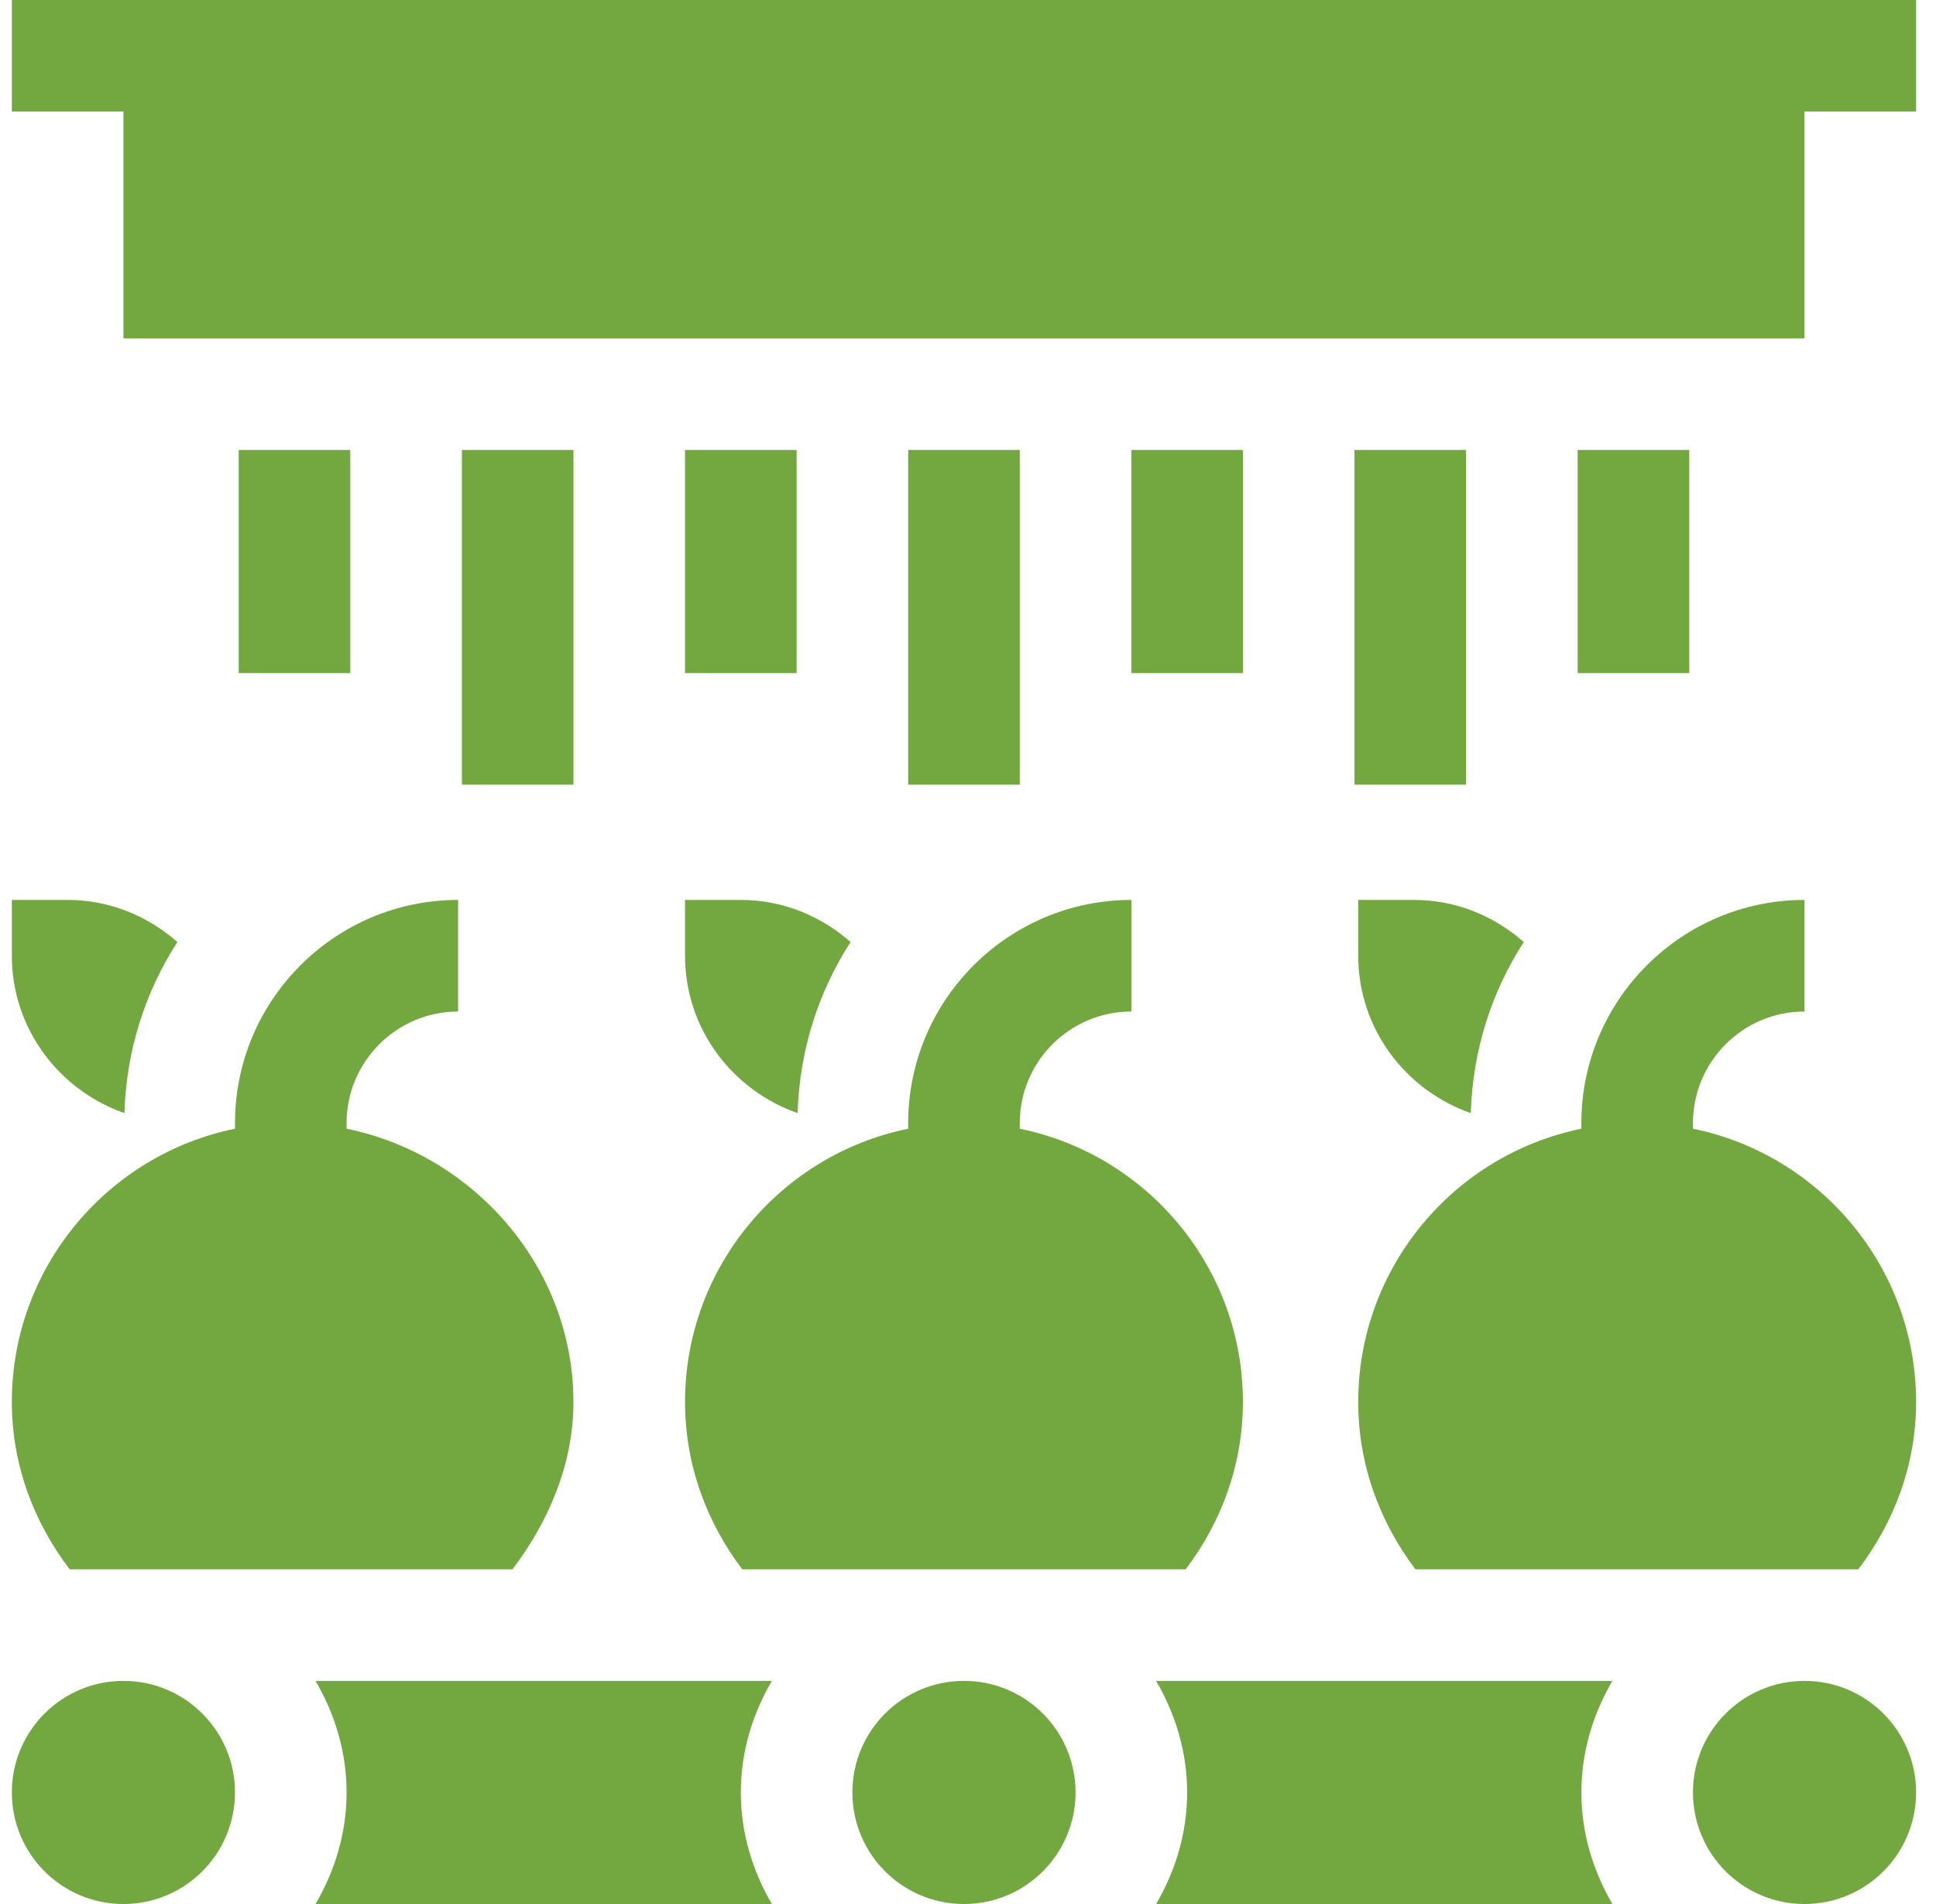
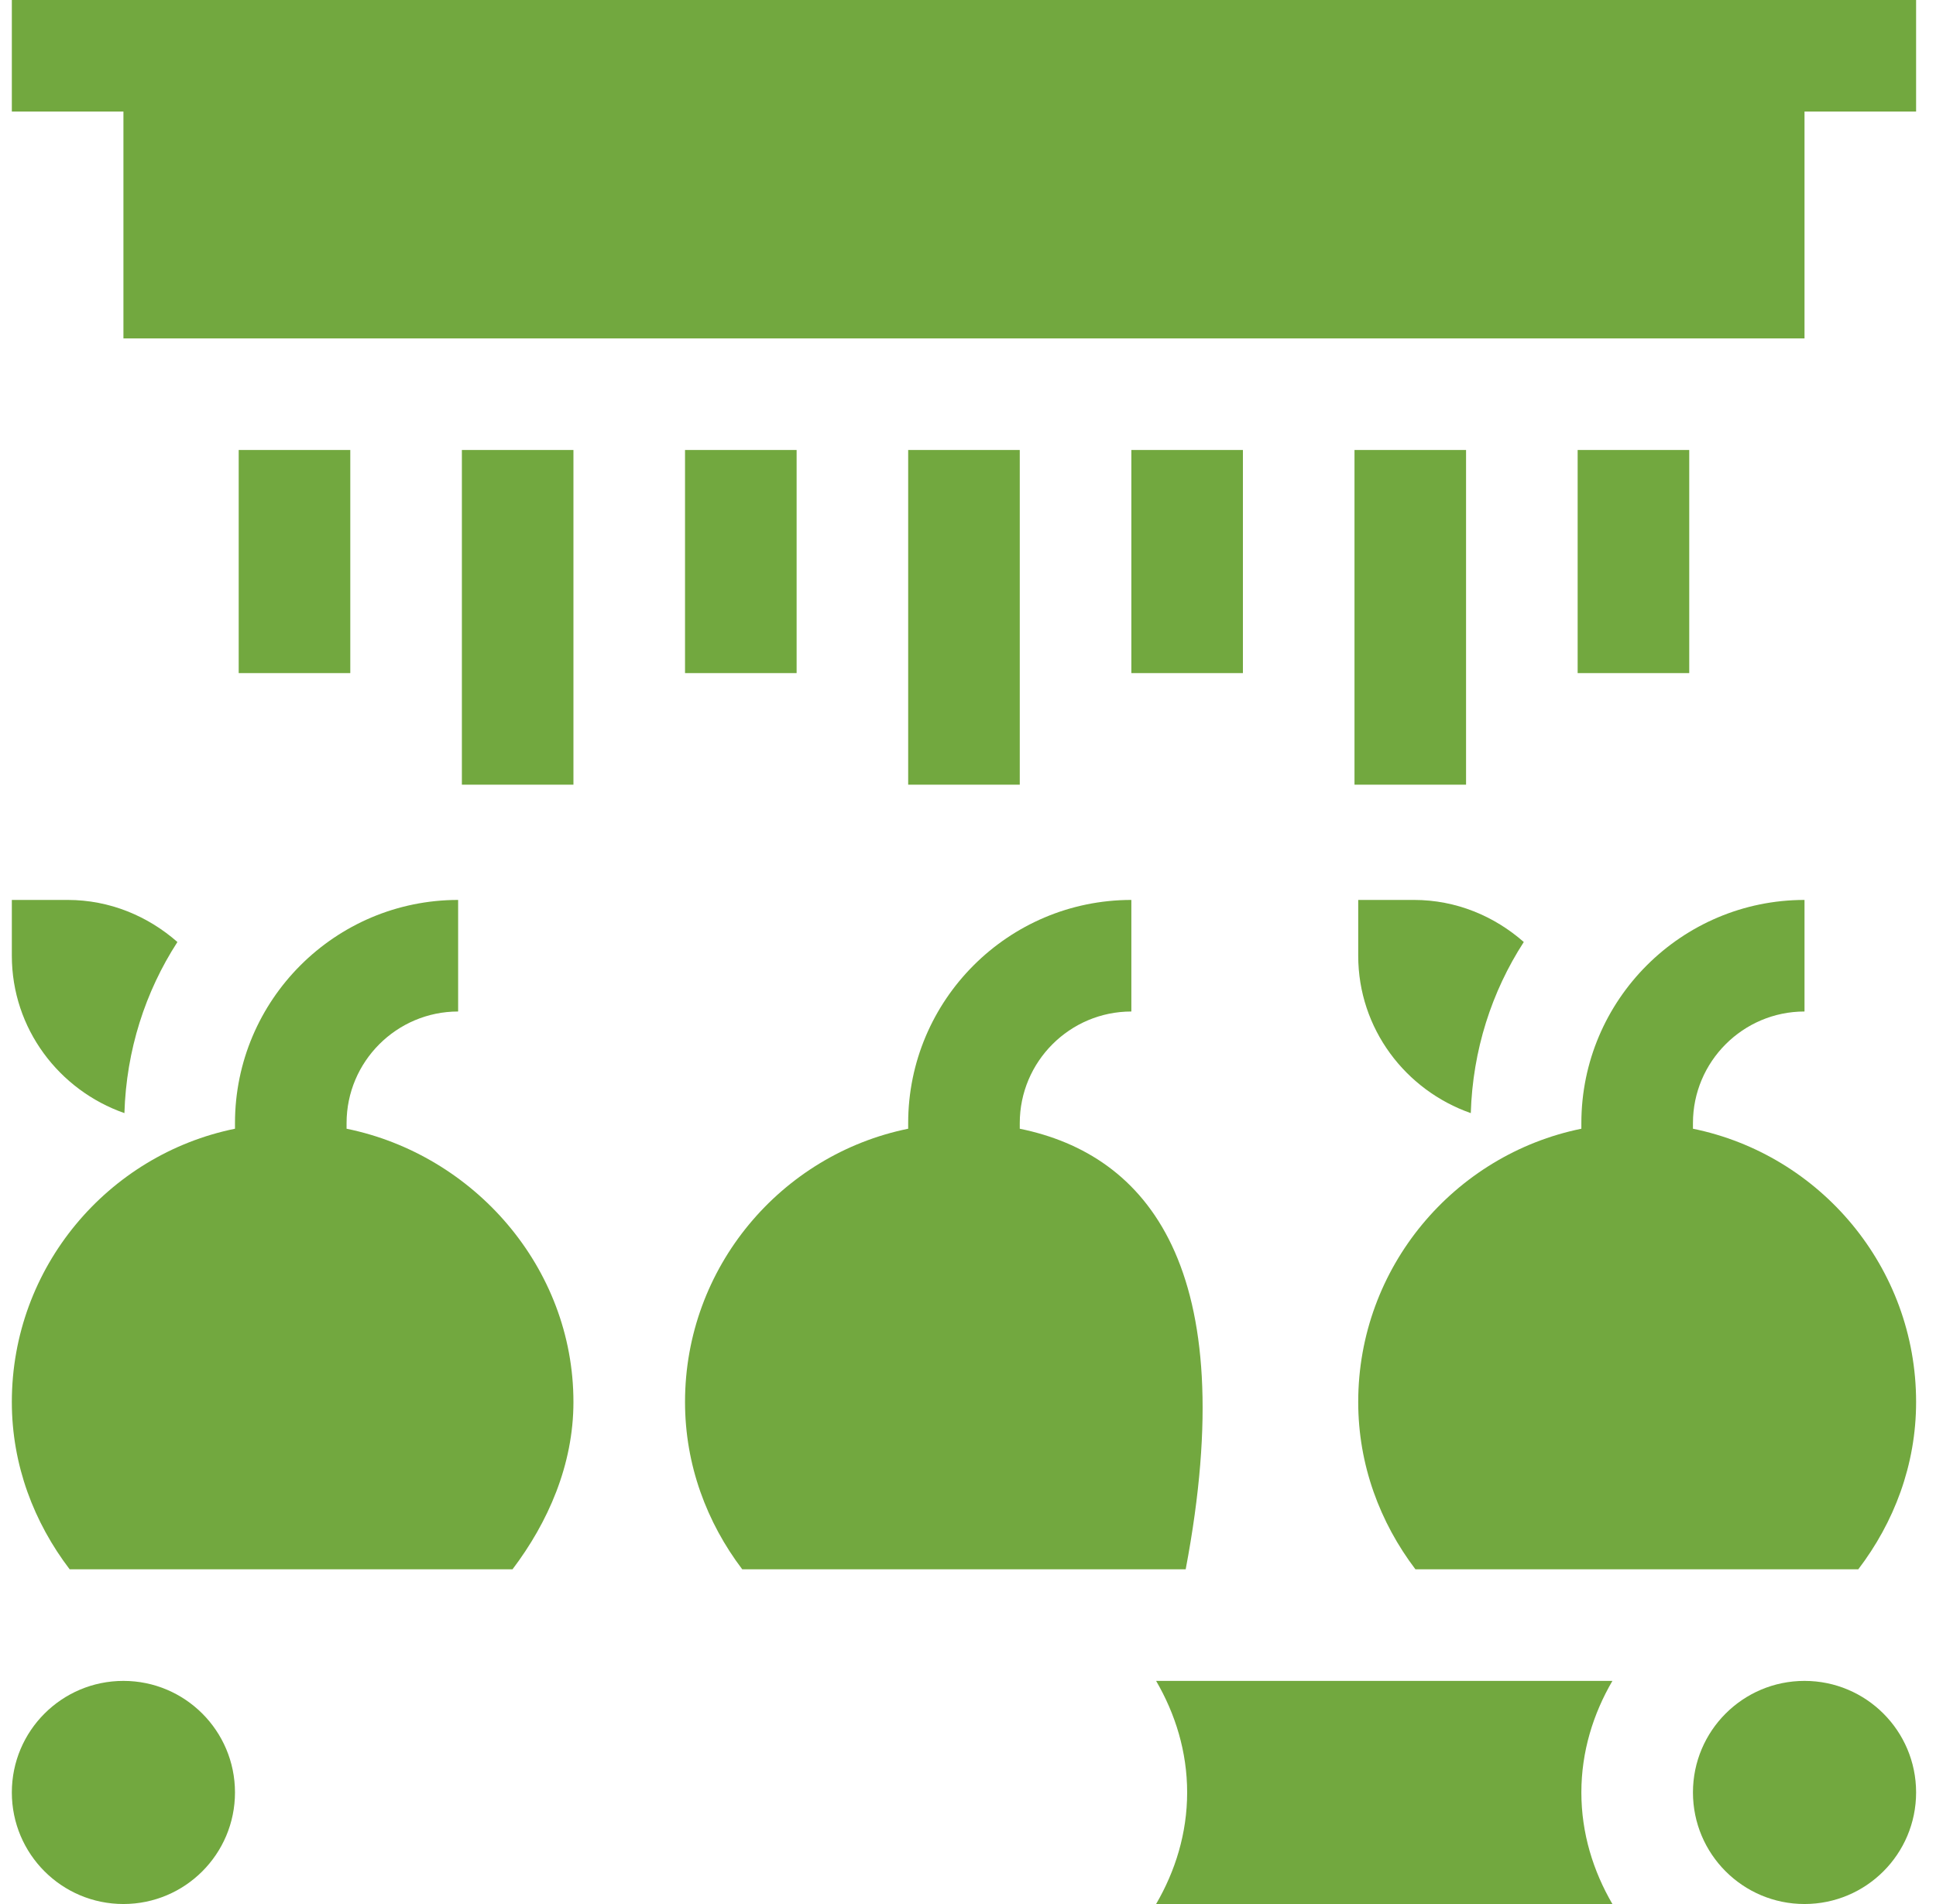
<svg xmlns="http://www.w3.org/2000/svg" width="61" height="60" viewBox="0 0 61 60" fill="none">
  <g clip-path="url(#clip0_317_158)">
    <path d="M42.795 30.117C42.795 32.417 44.285 34.357 46.342 35.077C46.402 33.093 47 31.249 48.012 29.685C47.084 28.87 45.882 28.359 44.553 28.359H42.795V30.117Z" fill="#72A83F" />
-     <path d="M21.584 30.117C21.584 32.417 23.074 34.357 25.131 35.077C25.191 33.093 25.789 31.249 26.801 29.685C25.873 28.87 24.671 28.359 23.342 28.359H21.584V30.117Z" fill="#72A83F" />
    <path d="M7.521 14.18H11.037V21.211H7.521V14.18Z" fill="#72A83F" />
    <path d="M14.553 14.18H18.068V24.727H14.553V14.18Z" fill="#72A83F" />
    <path d="M21.584 14.18H25.1V21.211H21.584V14.18Z" fill="#72A83F" />
    <path d="M35.647 14.18H39.162V21.211H35.647V14.18Z" fill="#72A83F" />
    <path d="M28.615 14.18H32.131V24.727H28.615V14.18Z" fill="#72A83F" />
    <path d="M42.678 14.18H46.193V24.727H42.678V14.18Z" fill="#72A83F" />
    <path d="M49.709 14.18H53.225V21.211H49.709V14.18Z" fill="#72A83F" />
    <path d="M0.373 0V3.516H3.889V10.664H56.857V3.516H60.373V0H0.373Z" fill="#72A83F" />
    <path d="M3.92 35.077C3.98 33.093 4.578 31.249 5.59 29.685C4.662 28.87 3.46 28.359 2.131 28.359H0.373V30.117C0.373 32.417 1.863 34.357 3.92 35.077Z" fill="#72A83F" />
    <path d="M16.148 49.453C17.264 47.98 18.068 46.166 18.068 44.18C18.068 39.936 14.927 36.385 10.92 35.569V35.391C10.92 33.453 12.498 31.875 14.435 31.875V28.359C10.558 28.359 7.404 31.513 7.404 35.391V35.569C3.398 36.385 0.373 39.936 0.373 44.18C0.373 46.17 1.073 47.98 2.195 49.453H16.148Z" fill="#72A83F" />
-     <path d="M23.387 49.453H37.359C38.475 47.98 39.162 46.166 39.162 44.18C39.162 39.936 36.138 36.385 32.131 35.569V35.391C32.131 33.453 33.708 31.875 35.647 31.875V28.359C31.769 28.359 28.615 31.513 28.615 35.391V35.569C24.608 36.385 21.584 39.936 21.584 44.18C21.584 46.166 22.271 47.98 23.387 49.453Z" fill="#72A83F" />
-     <path d="M10.92 56.484C10.92 57.771 10.548 58.962 9.942 60H24.32C23.714 58.962 23.342 57.771 23.342 56.484C23.342 55.198 23.714 54.007 24.32 52.969H9.942C10.548 54.007 10.92 55.198 10.92 56.484Z" fill="#72A83F" />
+     <path d="M23.387 49.453H37.359C39.162 39.936 36.138 36.385 32.131 35.569V35.391C32.131 33.453 33.708 31.875 35.647 31.875V28.359C31.769 28.359 28.615 31.513 28.615 35.391V35.569C24.608 36.385 21.584 39.936 21.584 44.18C21.584 46.166 22.271 47.98 23.387 49.453Z" fill="#72A83F" />
    <path d="M36.427 52.969C37.032 54.007 37.405 55.198 37.405 56.484C37.405 57.771 37.032 58.962 36.427 60H50.804C50.199 58.962 49.826 57.771 49.826 56.484C49.826 55.198 50.199 54.007 50.804 52.969H36.427Z" fill="#72A83F" />
    <path d="M56.857 60C58.799 60 60.373 58.426 60.373 56.484C60.373 54.543 58.799 52.969 56.857 52.969C54.916 52.969 53.342 54.543 53.342 56.484C53.342 58.426 54.916 60 56.857 60Z" fill="#72A83F" />
    <path d="M3.889 60C5.83 60 7.404 58.426 7.404 56.484C7.404 54.543 5.83 52.969 3.889 52.969C1.947 52.969 0.373 54.543 0.373 56.484C0.373 58.426 1.947 60 3.889 60Z" fill="#72A83F" />
-     <path d="M30.373 60C32.315 60 33.889 58.426 33.889 56.484C33.889 54.543 32.315 52.969 30.373 52.969C28.431 52.969 26.857 54.543 26.857 56.484C26.857 58.426 28.431 60 30.373 60Z" fill="#72A83F" />
    <path d="M53.342 35.569V35.391C53.342 33.453 54.919 31.875 56.857 31.875V28.359C52.98 28.359 49.826 31.513 49.826 35.391V35.569C45.819 36.385 42.795 39.936 42.795 44.18C42.795 46.166 43.482 47.98 44.598 49.453H58.551C59.674 47.98 60.373 46.17 60.373 44.18C60.373 39.936 57.349 36.385 53.342 35.569Z" fill="#72A83F" />
  </g>
  <defs>
    <clipPath id="clip0_317_158">
      <rect width="60" height="60" fill="white" transform="translate(0.373)" />
    </clipPath>
  </defs>
</svg>